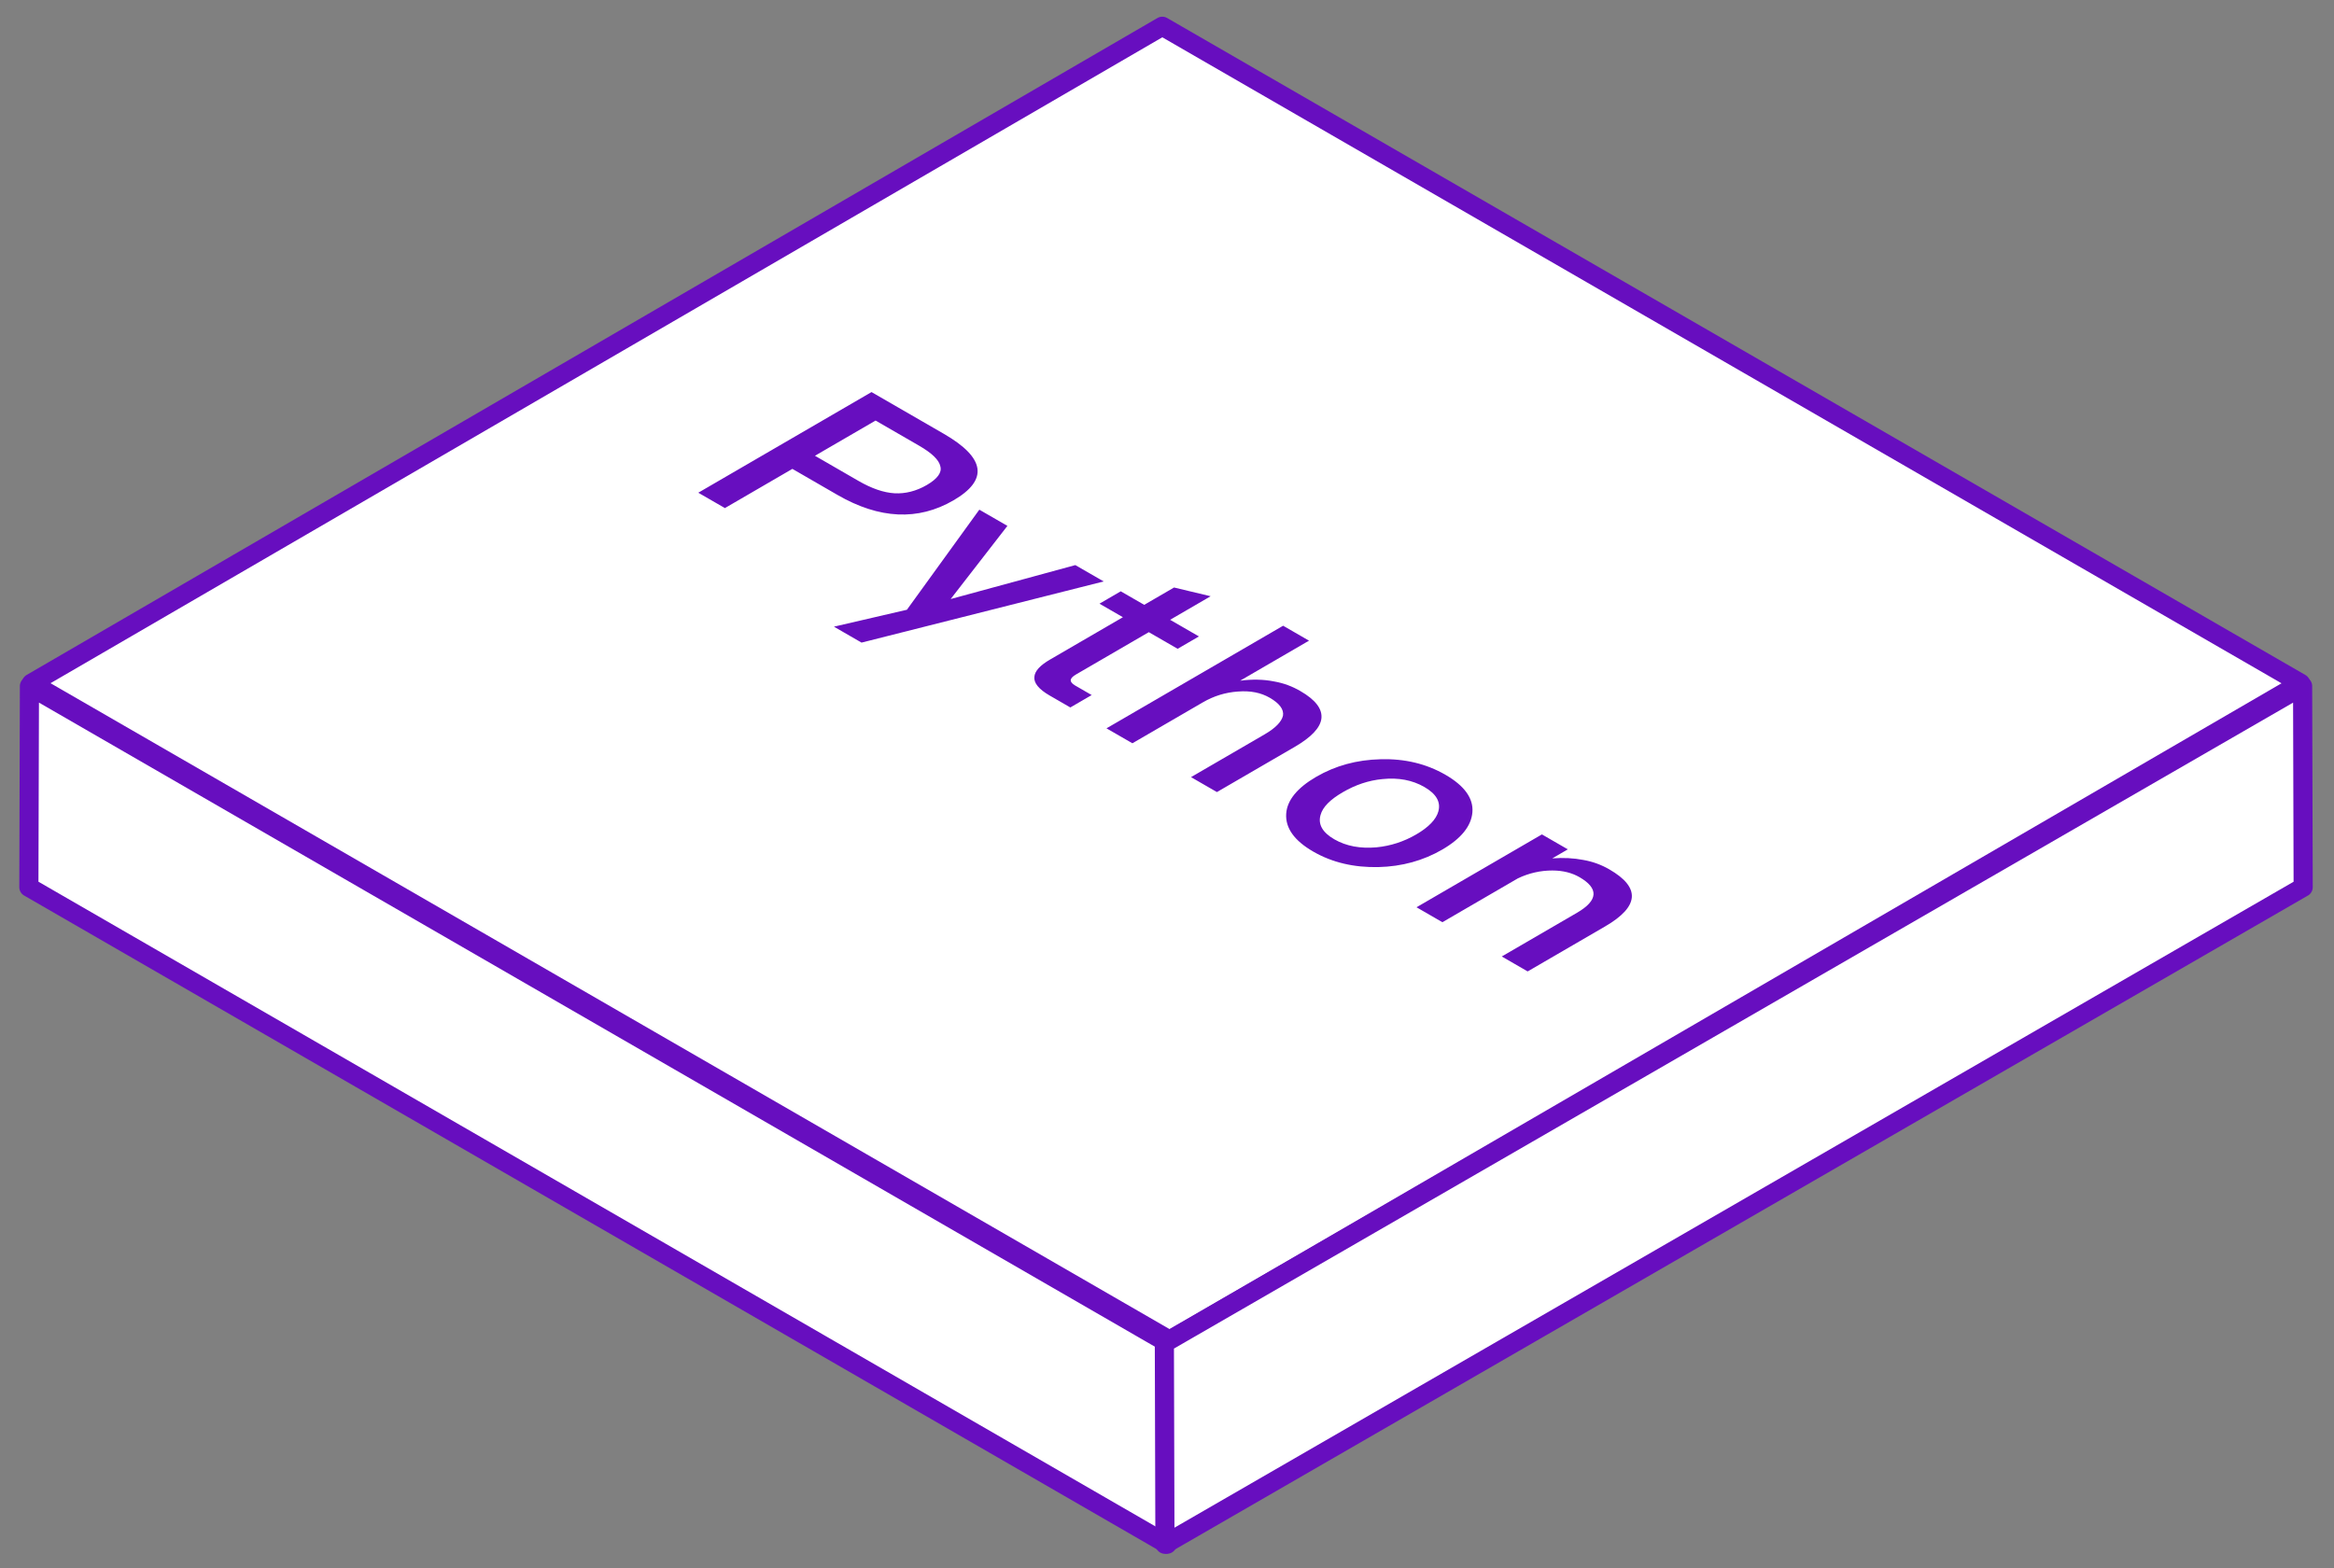
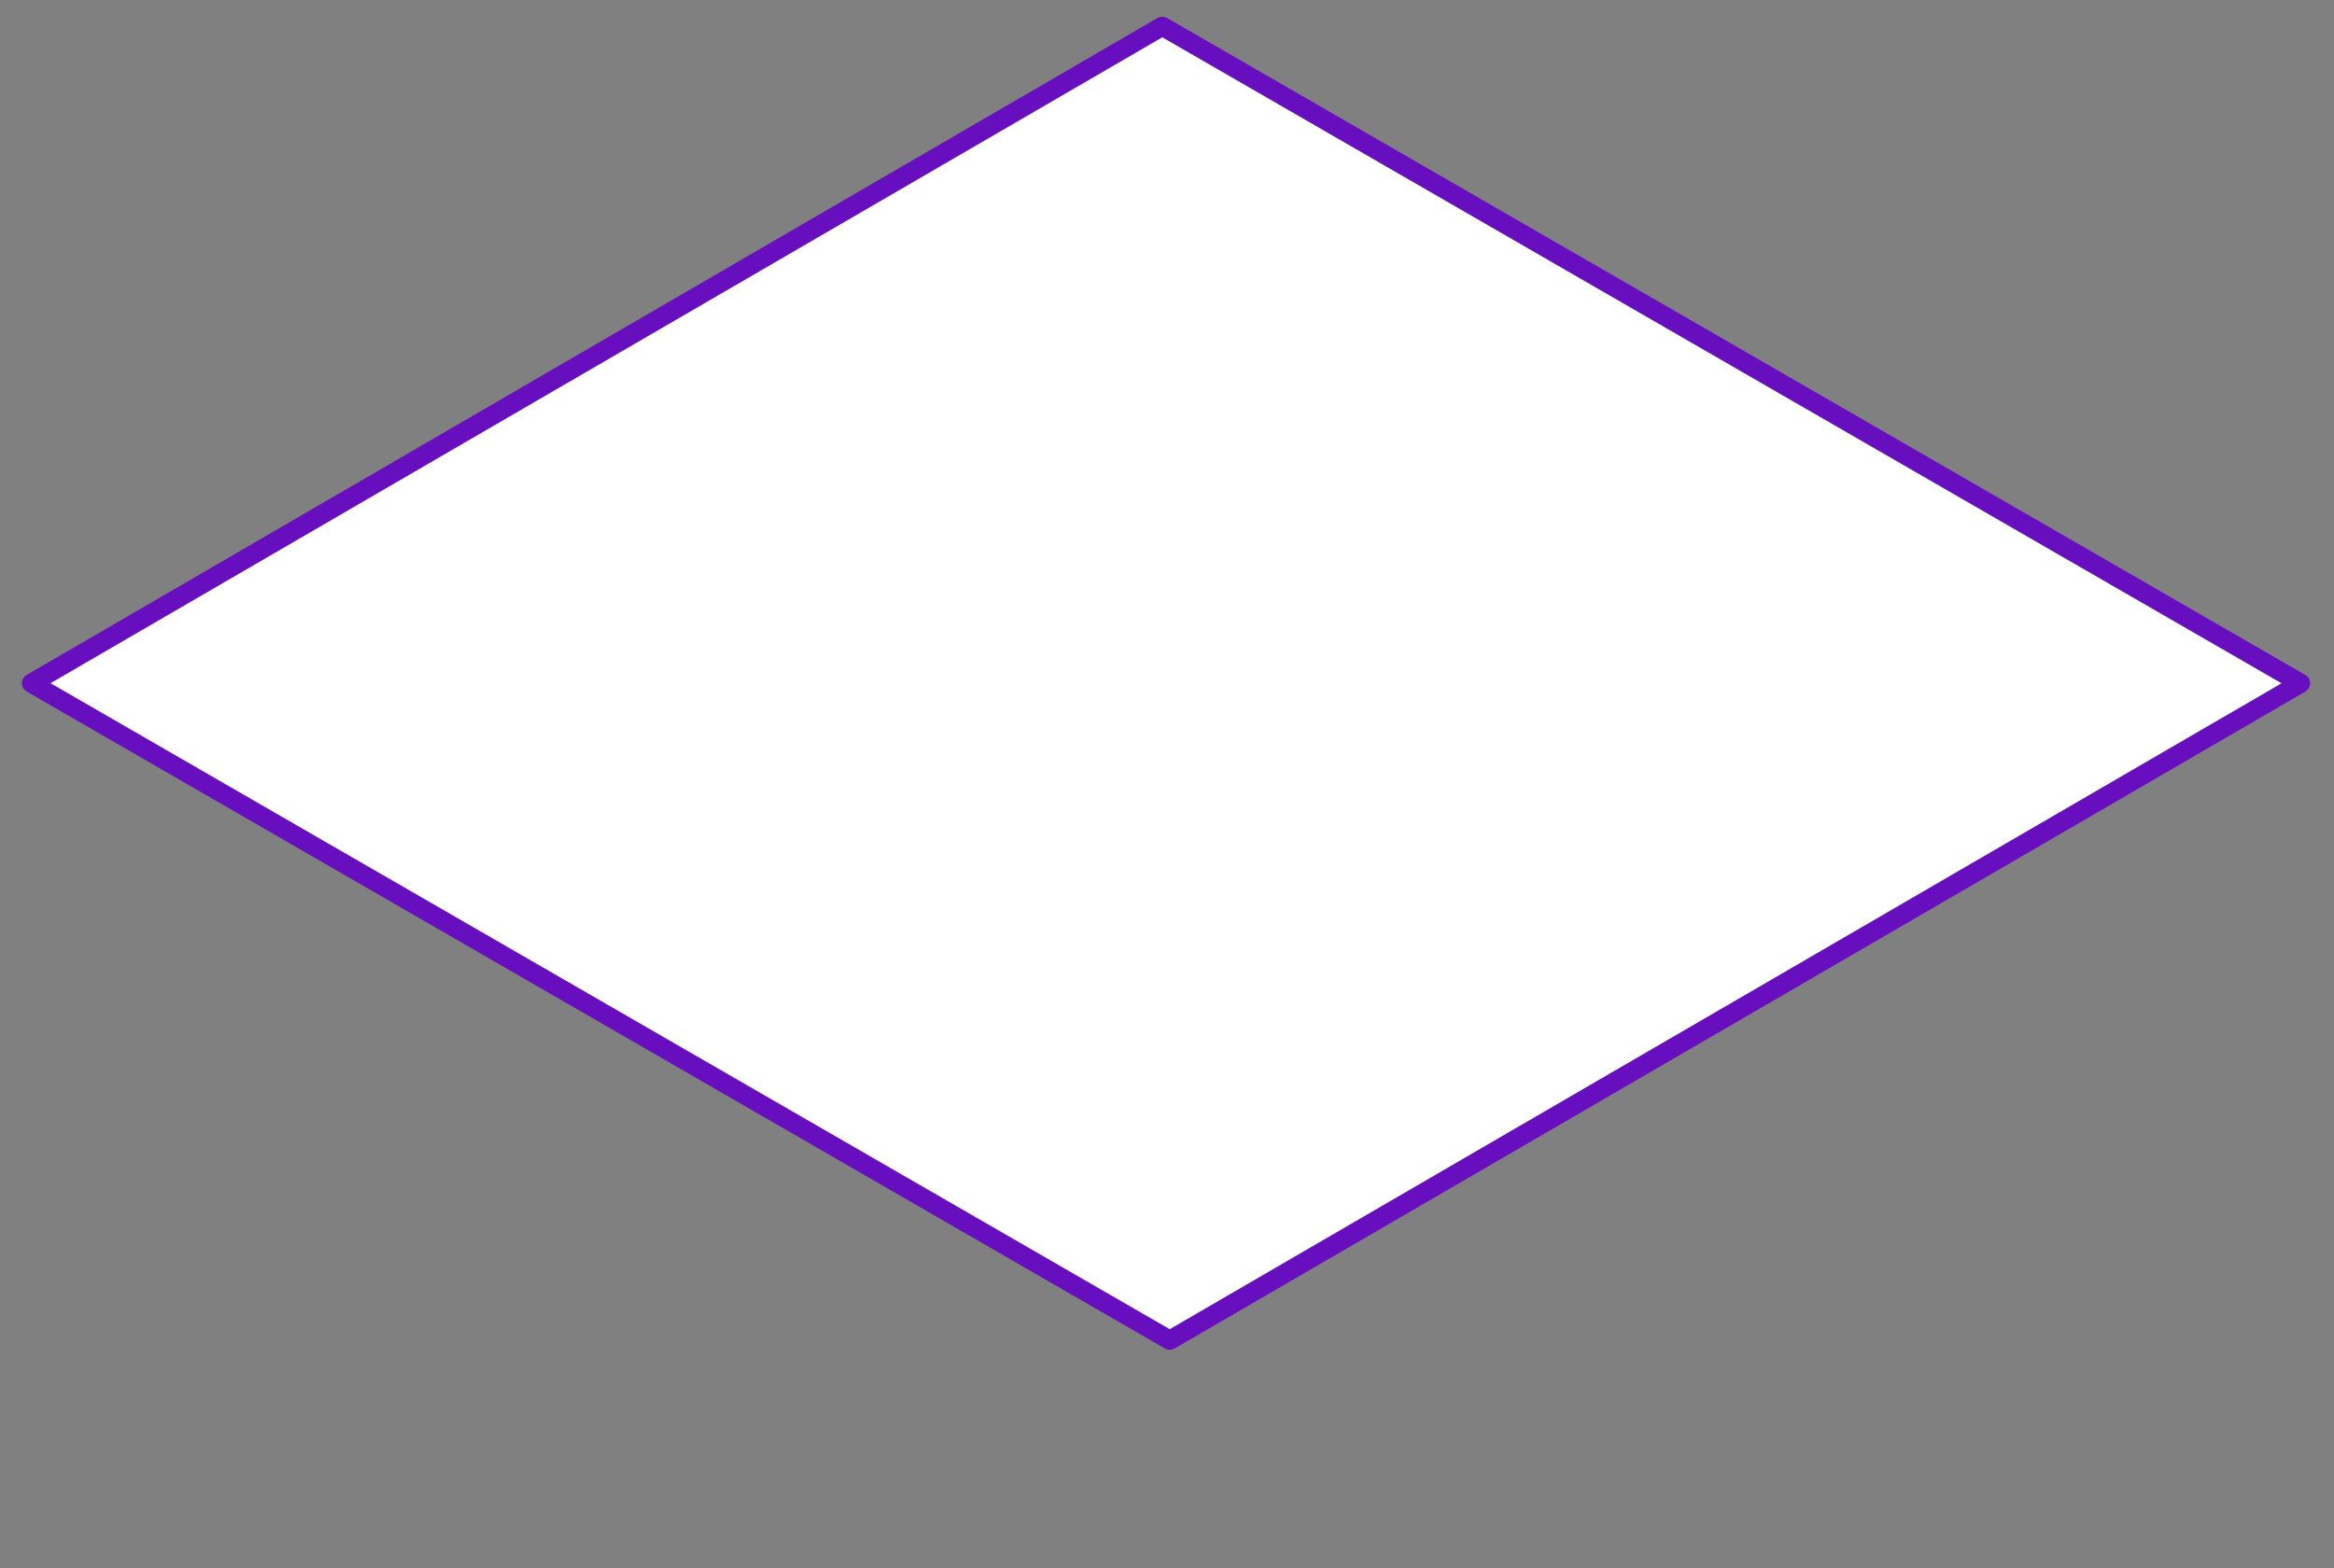
<svg xmlns="http://www.w3.org/2000/svg" width="244" height="164" viewBox="0 0 244 164">
  <rect x="0" y="0" width="244" height="164" fill="#808080" stroke="none" />
  <g fill="none" fill-rule="evenodd">
    <path fill="#FFF" stroke="#670EBF" stroke-linejoin="round" stroke-width="2" d="M240.509 71.45L122.288 140.152 3.287 71.446 121.508 2.745z" />
-     <path fill="#670EBF" d="M161.195 87.255l2.707 1.562-1.624.945c1.171-.09 2.24-.031 3.234.162 1.019.176 1.912.515 2.729.987 3.27 1.888 3.153 3.878-.443 5.968l-8.094 4.704-2.707-1.563 7.859-4.567c2.233-1.298 2.302-2.551.259-3.73-.767-.443-1.71-.694-2.83-.694-1.215-.004-2.441.266-3.604.822l-7.89 4.586-2.707-1.563 13.111-7.62zm-10.09-6.238c1.991 1.151 2.94 2.463 2.822 3.922-.12 1.431-1.149 2.739-3.154 3.904-1.978 1.15-4.216 1.77-6.659 1.828-2.545.059-4.839-.471-6.83-1.622-1.993-1.149-2.917-2.476-2.823-3.951.093-1.416 1.155-2.713 3.134-3.863 2.005-1.165 4.235-1.78 6.73-1.84 2.52-.073 4.788.472 6.78 1.622zm-6.585.453c-1.456.137-2.828.609-4.14 1.372-1.32.767-2.105 1.548-2.33 2.389-.274.958.19 1.814 1.441 2.536 1.251.722 2.728.987 4.408.84 1.476-.147 2.848-.59 4.142-1.342 1.313-.762 2.097-1.574 2.328-2.418.268-.984-.214-1.828-1.465-2.551-1.252-.722-2.71-.999-4.384-.826zm-10.38-16.037l2.707 1.562-7.2 4.185c1.24-.16 2.436-.145 3.533.077 1.02.176 1.912.515 2.755 1.003 1.583.914 2.326 1.872 2.205 2.889-.122.958-1.059 1.947-2.777 2.946l-8.145 4.733-2.707-1.563 7.682-4.464c1.174-.682 1.774-1.327 1.93-1.951.117-.66-.364-1.297-1.385-1.886-.92-.532-2.016-.753-3.314-.65-1.323.089-2.543.472-3.684 1.136l-7.358 4.275-2.708-1.562 18.466-10.73zm-11.4-3.997l3.822.914-4.237 2.463 3.013 1.74-2.226 1.293-3.014-1.739-7.61 4.423c-.357.207-.533.398-.558.59.001.176.13.37.461.56l1.736 1.003-2.232 1.297-2.17-1.253c-1.124-.648-1.663-1.313-1.59-1.946.047-.619.604-1.209 1.645-1.814l7.611-4.424-2.45-1.415 2.225-1.294 2.452 1.415 3.121-1.813zm-20.36-8.139l2.936 1.695-5.932 7.65 13.032-3.55 2.963 1.71-25.312 6.396-2.885-1.667 7.627-1.769 7.57-10.465zM91.11 41l7.558 4.364c4.342 2.507 4.686 4.823 1.007 6.96-3.698 2.15-7.746 1.958-12.113-.563l-4.725-2.73-7.053 4.1L73 51.524 91.11 41zm.424 2.978l-6.337 3.682 4.546 2.626c1.378.795 2.622 1.227 3.774 1.297 1.121.06 2.258-.218 3.375-.866 1.116-.65 1.596-1.313 1.414-1.947-.13-.664-.873-1.386-2.226-2.167l-4.546-2.625z" />
-     <path fill="#FFF" stroke="#670EBF" stroke-linejoin="round" stroke-width="2" d="M122.072 140.443L122.013 161.478 3.018 92.778 3.078 71.743z" />
-     <path fill="#FFF" stroke="#670EBF" stroke-linejoin="round" stroke-width="2" d="M240.718 71.746L240.777 92.781 121.784 161.482 121.725 140.447z" />
  </g>
</svg>